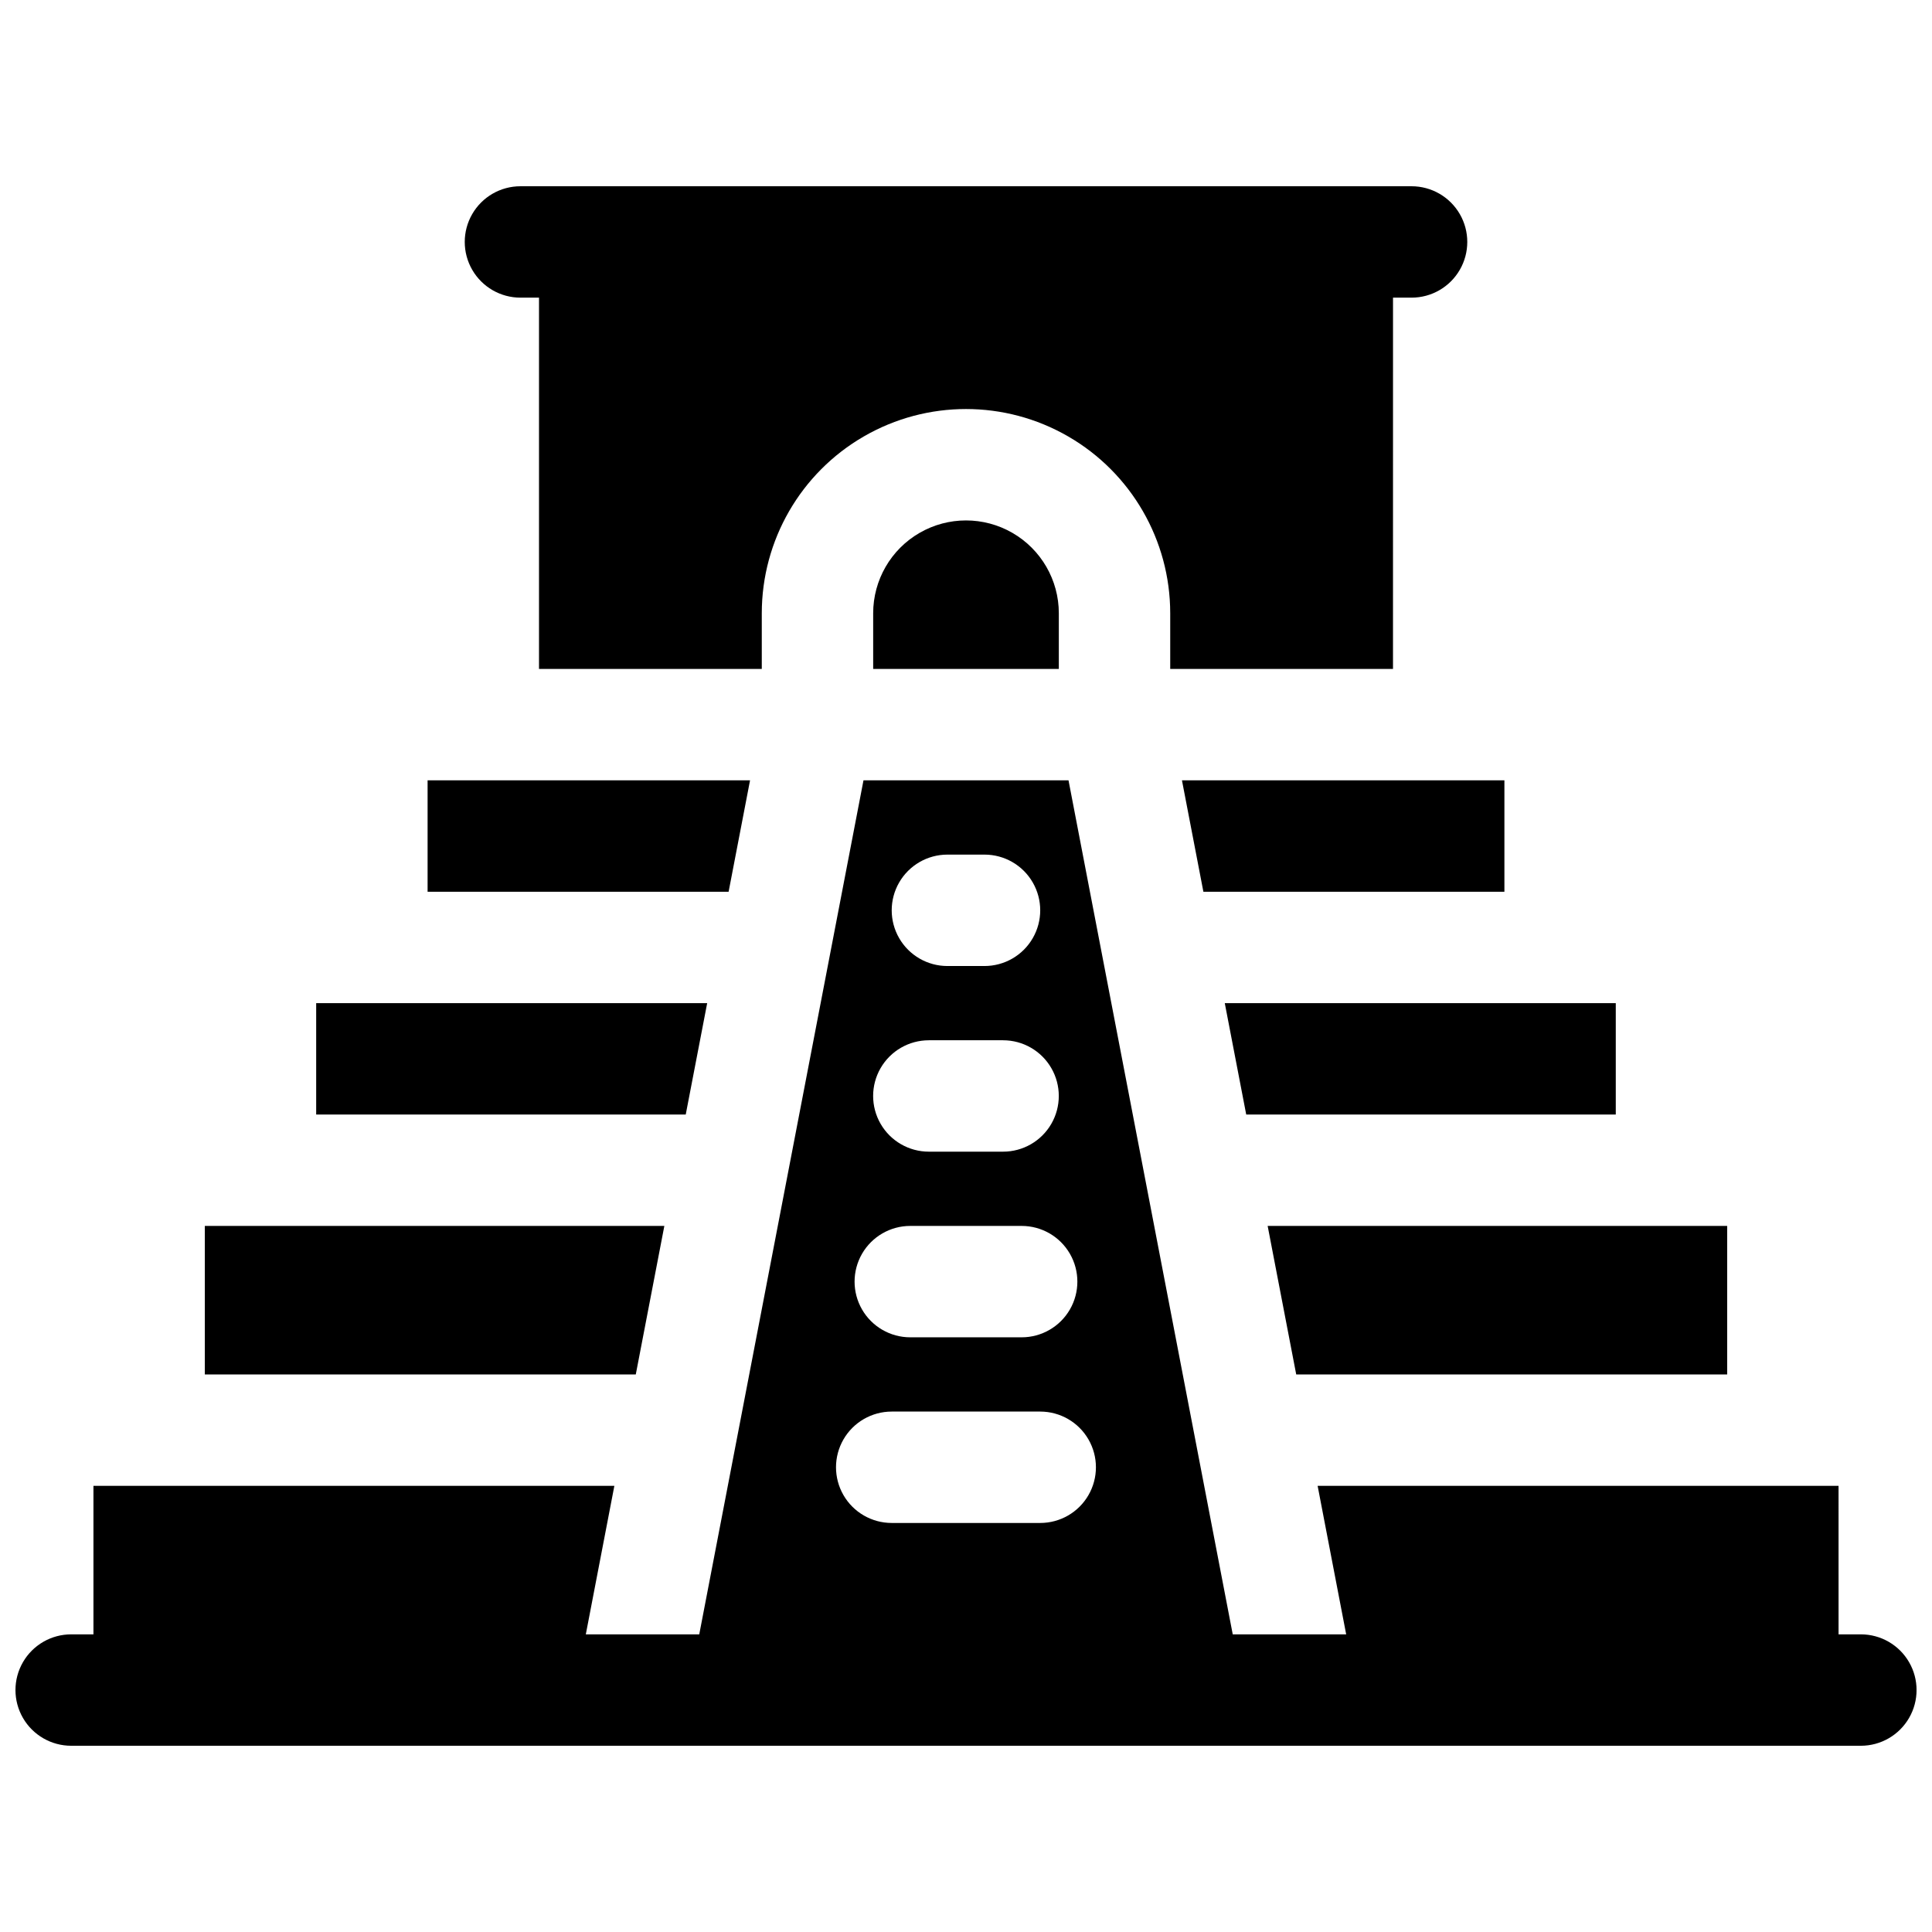
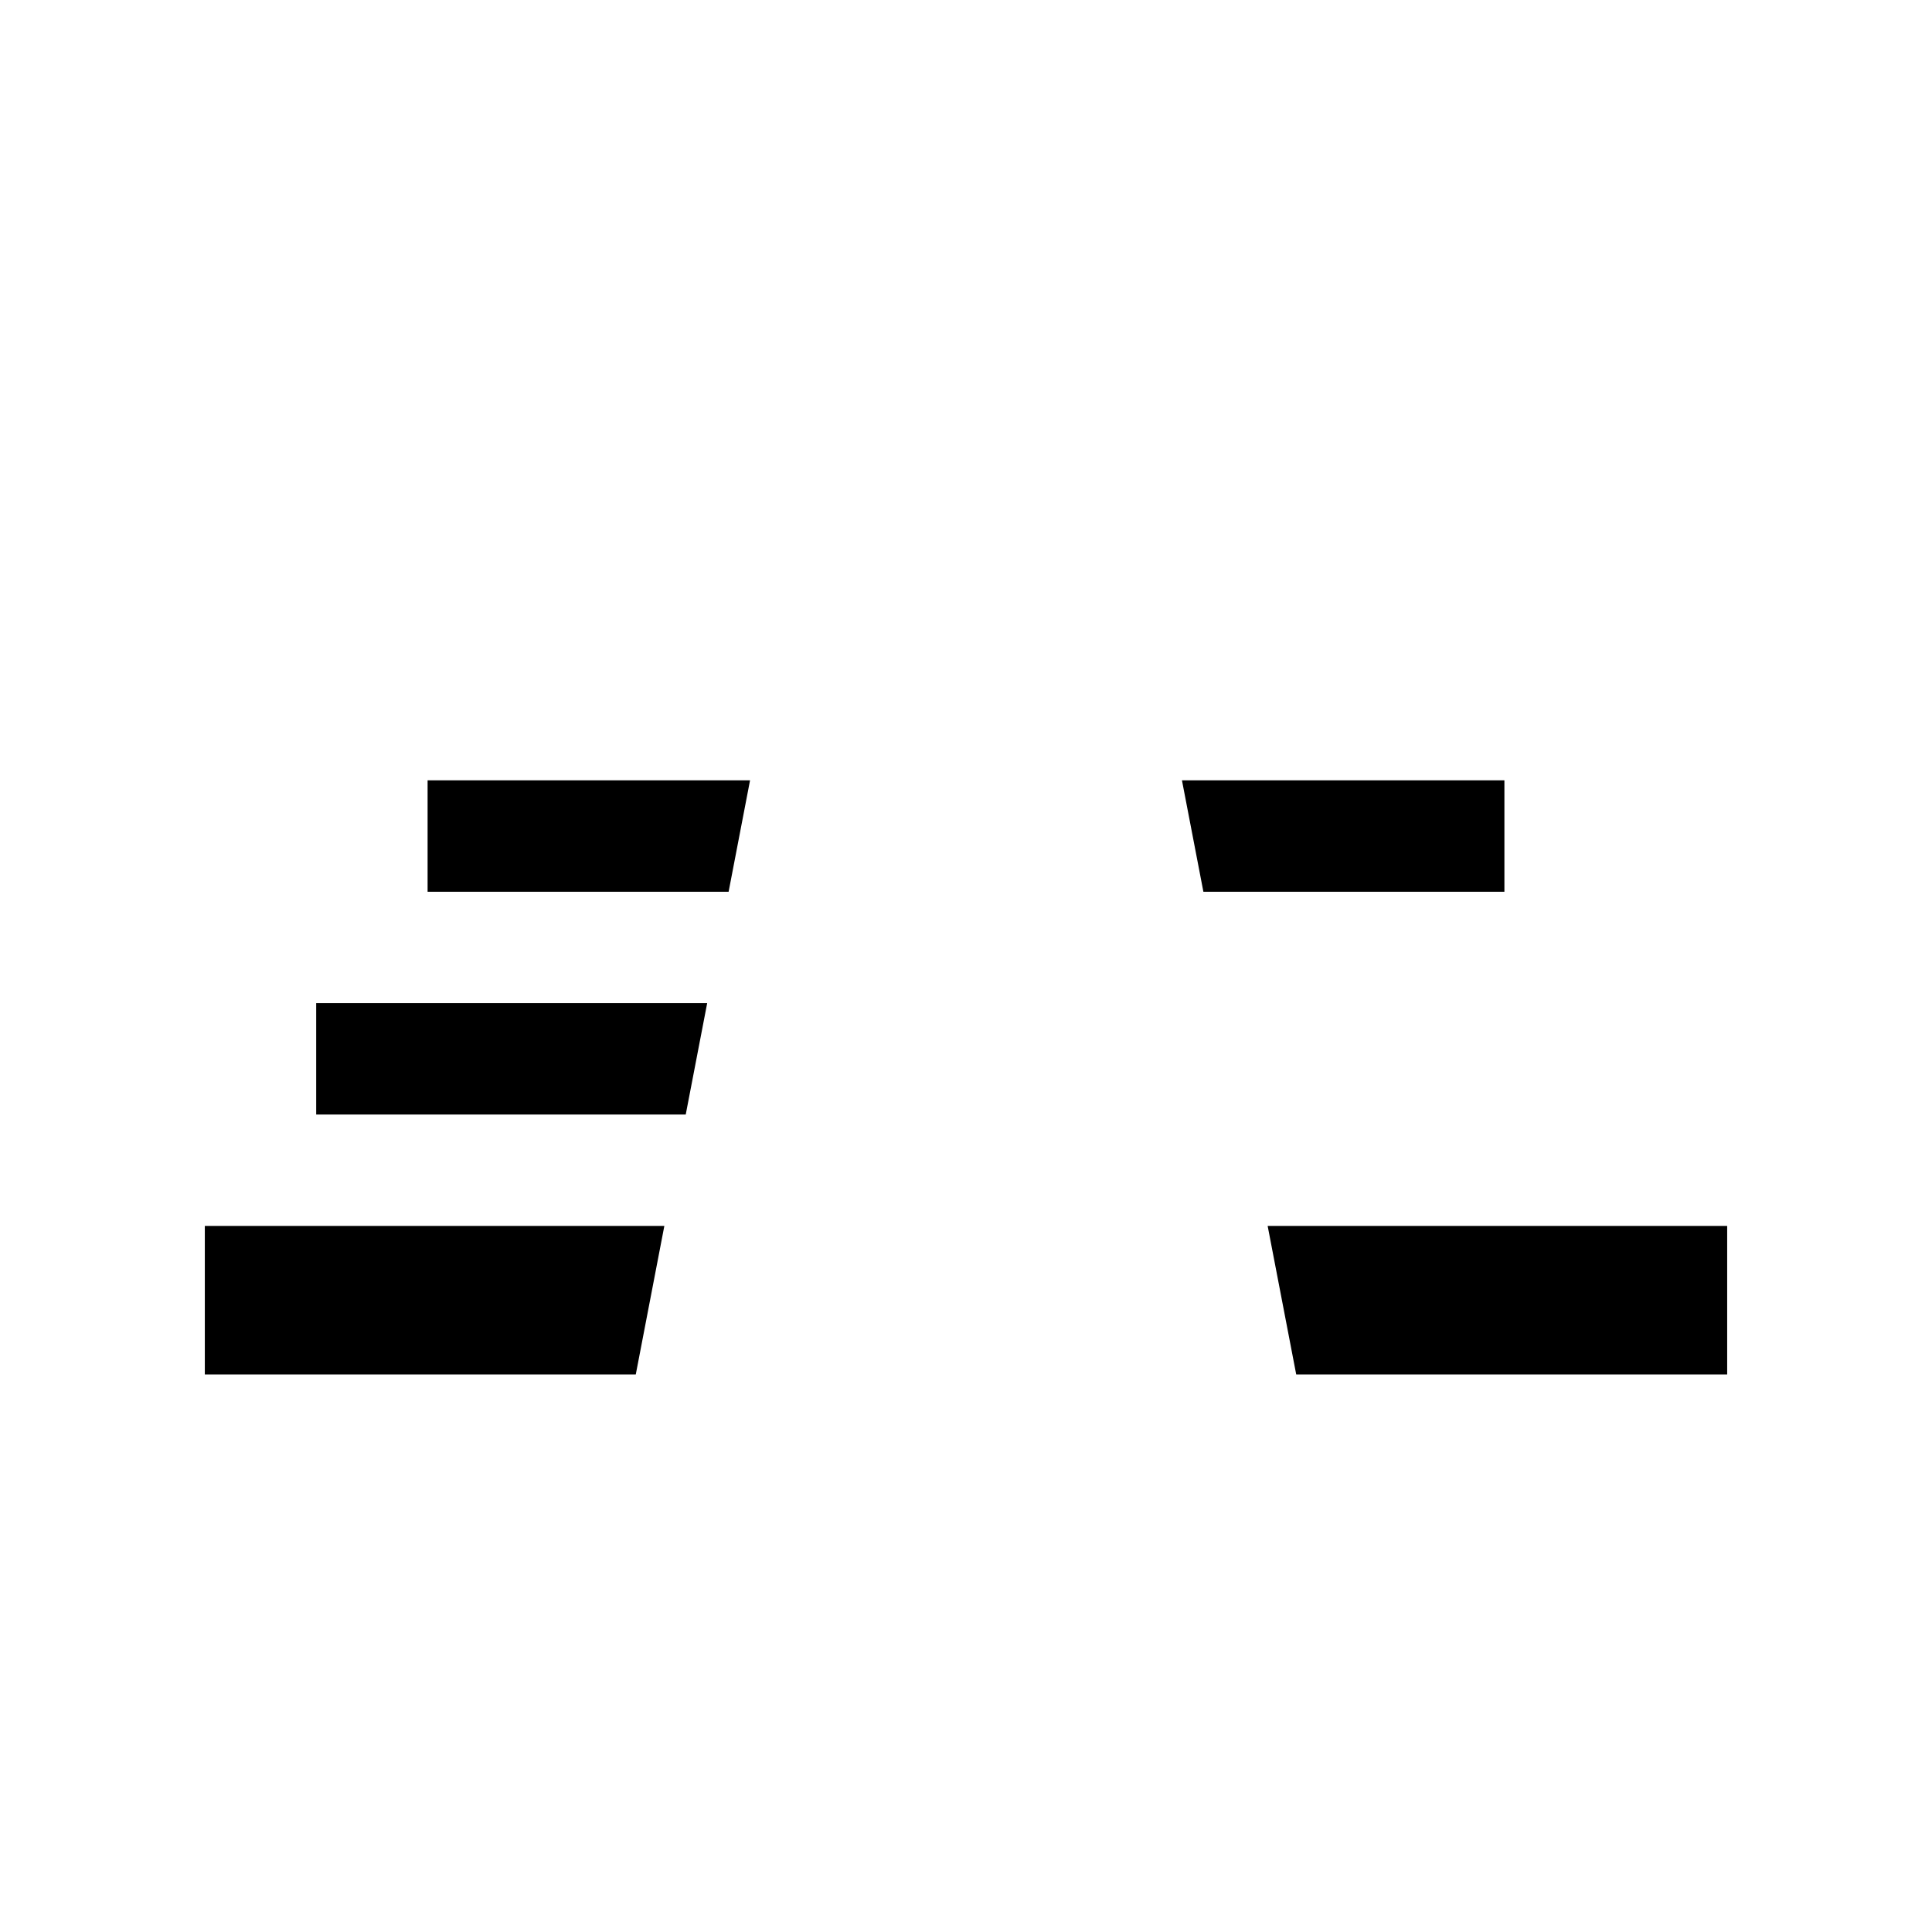
<svg xmlns="http://www.w3.org/2000/svg" width="800px" height="800px" version="1.1" viewBox="144 144 512 512">
  <defs>
    <clipPath id="a">
      <path d="m148.09 350h503.81v257h-503.81z" />
    </clipPath>
  </defs>
  <g clip-path="url(#a)">
-     <path d="m637.14 577.12h-5.902l-0.004-39.359h-138.05l7.566 39.359h-30.062l-43.52-226.32h-54.336l-43.523 226.32h-30.062l7.566-39.359h-138.05v39.359h-5.902c-5.273 0-10.148 2.816-12.785 7.383-2.637 4.566-2.637 10.191 0 14.758 2.637 4.566 7.512 7.383 12.785 7.383h474.29c5.273 0 10.145-2.816 12.781-7.383 2.637-4.566 2.637-10.191 0-14.758s-7.508-7.383-12.781-7.383zm-242.07-206.64h9.84c5.273 0 10.148 2.816 12.781 7.383 2.637 4.566 2.637 10.191 0 14.758-2.633 4.566-7.508 7.383-12.781 7.383h-9.84c-5.273 0-10.145-2.816-12.781-7.383-2.637-4.566-2.637-10.191 0-14.758s7.508-7.383 12.781-7.383zm-4.922 49.199h19.68l0.004 0.004c5.273 0 10.145 2.812 12.781 7.379 2.637 4.566 2.637 10.191 0 14.762-2.637 4.566-7.508 7.379-12.781 7.379h-19.68c-5.273 0-10.148-2.812-12.785-7.379-2.637-4.57-2.637-10.195 0-14.762s7.512-7.379 12.785-7.379zm-4.922 49.199h29.52l0.004 0.004c5.273 0 10.148 2.812 12.785 7.379 2.637 4.566 2.637 10.195 0 14.762-2.637 4.566-7.512 7.379-12.785 7.379h-29.52c-5.273 0-10.145-2.812-12.781-7.379-2.637-4.566-2.637-10.195 0-14.762 2.637-4.566 7.508-7.379 12.781-7.379zm-4.922 49.199h39.359l0.008 0.004c5.273 0 10.145 2.812 12.781 7.379 2.637 4.57 2.637 10.195 0 14.762-2.637 4.566-7.508 7.379-12.781 7.379h-39.359c-5.273 0-10.148-2.812-12.785-7.379-2.637-4.566-2.637-10.191 0-14.762 2.637-4.566 7.512-7.379 12.785-7.379z" />
-   </g>
-   <path d="m281.92 222.88h4.922v98.398h59.039v-14.758c0-19.336 10.316-37.203 27.059-46.871 16.746-9.668 37.375-9.668 54.121 0 16.746 9.668 27.059 27.535 27.059 46.871v14.762h59.039l0.004-98.402h4.922-0.004c5.273 0 10.148-2.812 12.785-7.383 2.637-4.566 2.637-10.191 0-14.758-2.637-4.566-7.512-7.379-12.785-7.379h-236.16c-5.273 0-10.145 2.812-12.781 7.379-2.637 4.566-2.637 10.191 0 14.758 2.637 4.57 7.508 7.383 12.781 7.383z" />
+     </g>
  <path d="m487.51 508.24h114.21v-39.359h-121.78z" />
  <path d="m320.06 468.88h-121.78v39.359h114.21z" />
-   <path d="m474.26 439.36h97.938v-29.52h-103.62z" />
  <path d="m331.41 409.84h-103.62v29.52h97.938z" />
  <path d="m462.91 380.32h79.773v-29.523h-85.453z" />
  <path d="m342.77 350.8h-85.453v29.523h79.773z" />
-   <path d="m375.4 306.52v14.762h49.199v-14.762c0-8.789-4.688-16.91-12.301-21.305-7.609-4.394-16.988-4.394-24.598 0-7.613 4.394-12.301 12.516-12.301 21.305z" />
</svg>